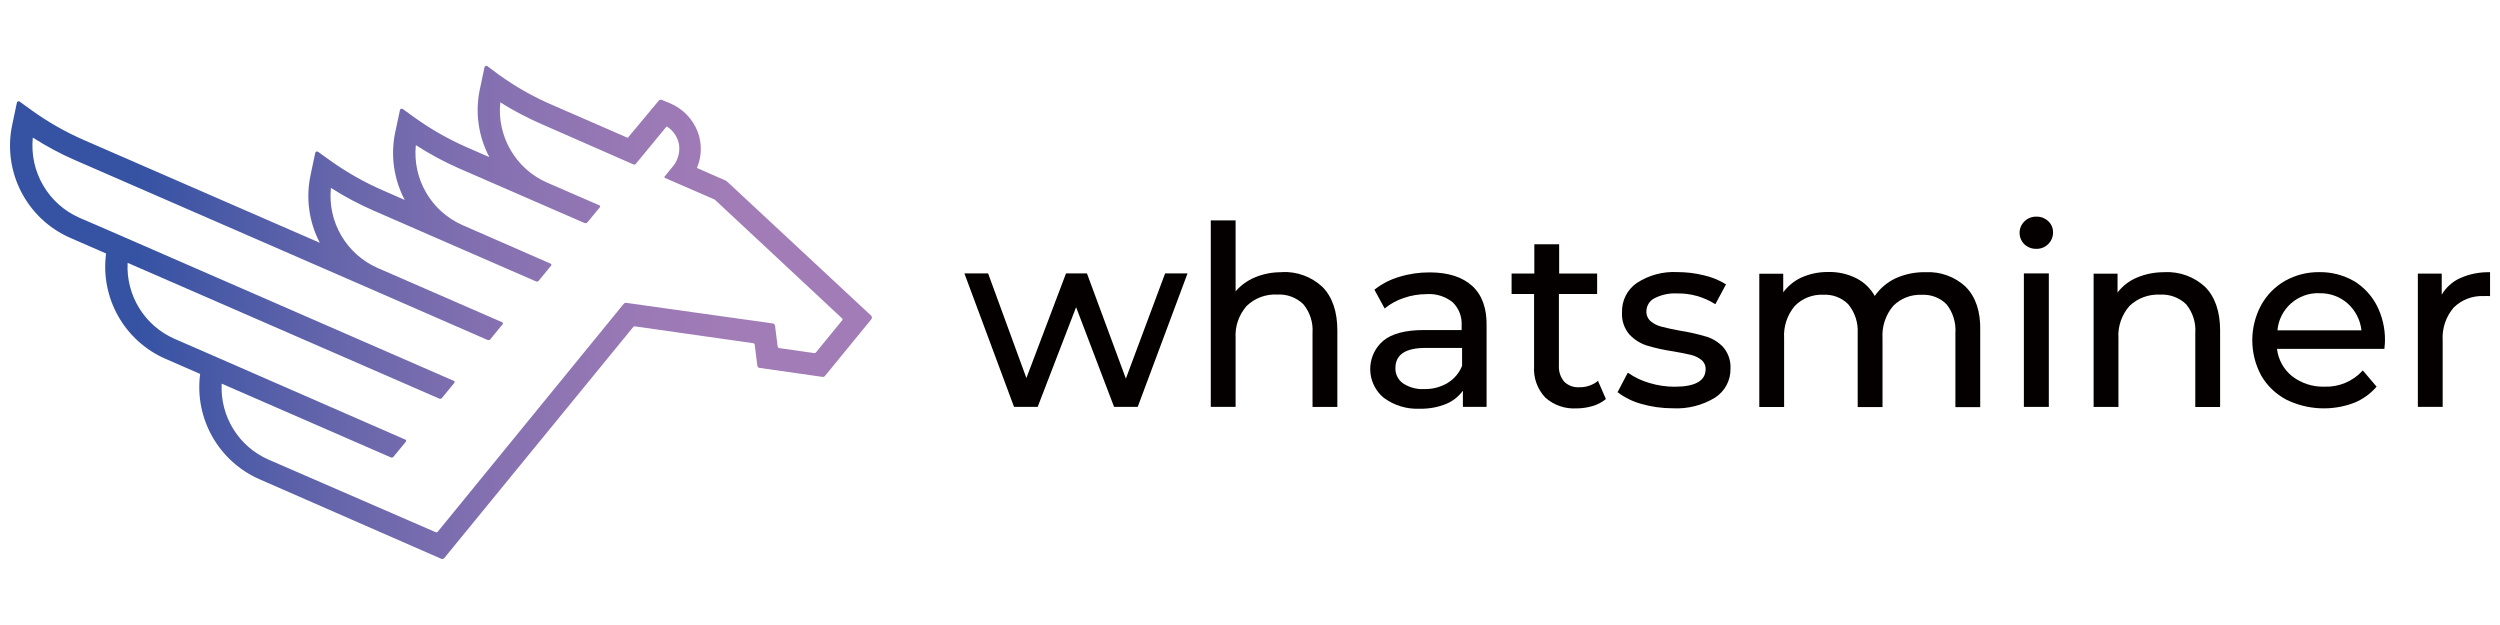
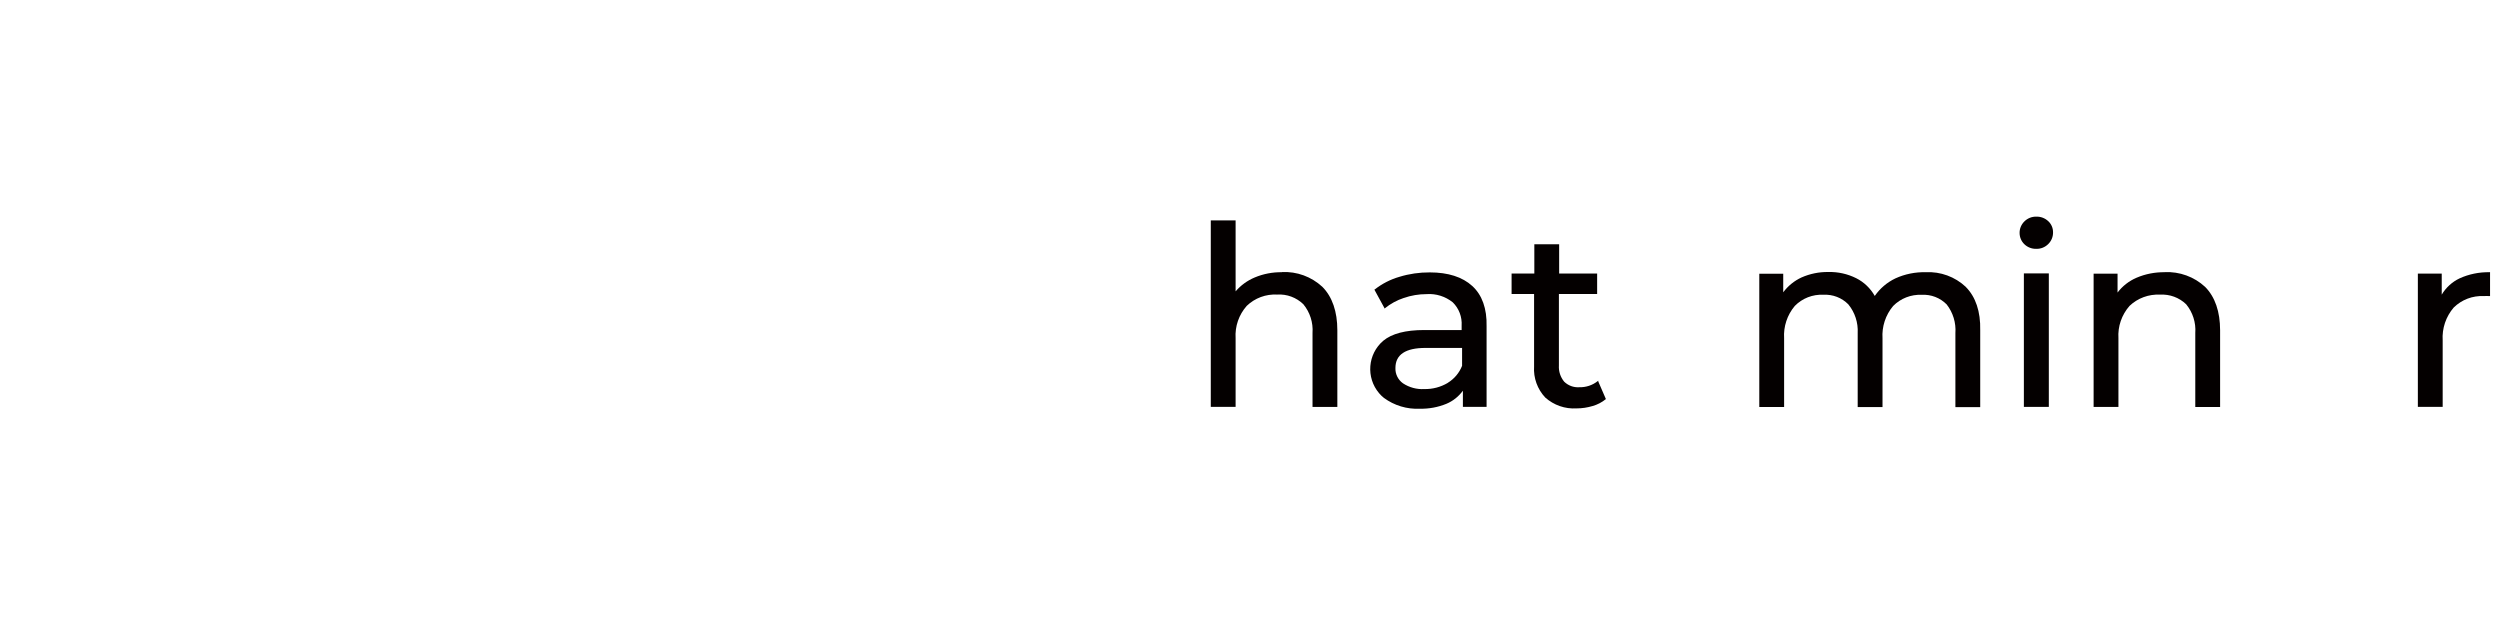
<svg xmlns="http://www.w3.org/2000/svg" id="_Слой_1" data-name="Слой 1" viewBox="0 0 396.85 99.21">
  <defs>
    <style>
      .cls-1 {
        fill: url(#_Безымянный_градиент_2);
      }

      .cls-2 {
        fill: #040000;
      }
    </style>
    <linearGradient id="_Безымянный_градиент_2" data-name="Безымянный градиент 2" x1="21.59" y1="289.18" x2="116.51" y2="289.18" gradientTransform="translate(0 338.79) scale(1 -1)" gradientUnits="userSpaceOnUse">
      <stop offset="0" stop-color="#3552a3" />
      <stop offset=".02" stop-color="#3853a4" />
      <stop offset=".33" stop-color="#6565ab" />
      <stop offset=".61" stop-color="#8671b1" />
      <stop offset=".84" stop-color="#9a79b5" />
      <stop offset="1" stop-color="#a17cb6" />
    </linearGradient>
  </defs>
-   <polygon class="cls-2" points="178.72 60.1 172.56 43.45 172.54 43.4 169.22 43.4 162.93 60.01 156.87 43.45 156.85 43.4 153.09 43.4 160.95 64.54 160.97 64.59 164.72 64.59 170.82 48.76 176.83 64.54 176.84 64.59 180.6 64.59 188.47 43.5 188.51 43.4 184.95 43.4 178.72 60.1" />
  <path class="cls-2" d="M203.5,43.21c-1.49-.02-2.97.26-4.34.84-1.16.49-2.2,1.24-3.02,2.2v-11.26h-3.94v29.6h3.94v-10.91c-.12-1.88.52-3.72,1.77-5.13,1.29-1.24,3.04-1.89,4.83-1.79,1.54-.1,3.04.46,4.15,1.53,1.05,1.27,1.58,2.91,1.46,4.56v11.75h3.94v-12.18c0-2.95-.8-5.3-2.38-6.89-1.74-1.61-4.05-2.46-6.42-2.34" />
  <path class="cls-2" d="M233.71,45.4c-1.56-1.43-3.83-2.16-6.74-2.16-1.63-.01-3.26.22-4.82.7-1.43.41-2.77,1.1-3.94,2.02h-.05l1.61,2.95v.08l.06-.05c.89-.72,1.91-1.28,3-1.64,1.16-.4,2.39-.61,3.62-.61,1.5-.11,2.99.36,4.16,1.3.99.97,1.5,2.33,1.41,3.71v.69h-5.96c-2.95,0-5.12.57-6.48,1.7-2.48,2.12-2.77,5.84-.66,8.33.23.27.48.52.76.74,1.64,1.21,3.66,1.82,5.7,1.72,1.45.03,2.88-.23,4.22-.78,1.05-.44,1.95-1.16,2.62-2.08v2.57h3.76v-12.79c.07-2.82-.72-4.99-2.27-6.4ZM229.82,60.78c-1.13.67-2.42,1.01-3.73.98-1.19.07-2.38-.25-3.38-.91-.79-.56-1.24-1.48-1.2-2.44,0-2.12,1.61-3.18,4.77-3.18h5.81v2.84c-.44,1.12-1.24,2.07-2.27,2.7Z" />
  <path class="cls-2" d="M253.71,60.43l-.08.06c-.84.67-1.88,1.01-2.95.98-.89.06-1.76-.27-2.39-.89-.59-.72-.89-1.64-.83-2.57v-11.34h6.07v-3.25h-6.03v-4.64h-3.94v4.64h-3.61v3.25h3.57v11.51c-.12,1.81.53,3.6,1.77,4.92,1.36,1.22,3.15,1.84,4.97,1.73.87,0,1.73-.13,2.56-.38.77-.22,1.48-.59,2.1-1.1h0l-1.21-2.79v-.15Z" />
-   <path class="cls-2" d="M270.84,53.43c-1.35-.4-2.73-.72-4.12-.93-1.27-.24-2.26-.45-2.95-.64-.64-.15-1.23-.44-1.73-.86-.46-.39-.71-.97-.69-1.57,0-.86.47-1.65,1.23-2.06,1.13-.59,2.39-.86,3.66-.79,2.12-.04,4.21.55,6,1.68h.07l1.69-3.15h-.06c-1.07-.66-2.25-1.14-3.47-1.41-1.38-.34-2.8-.51-4.22-.51-2.28-.12-4.53.49-6.44,1.74-1.51,1.05-2.39,2.8-2.33,4.65-.08,1.28.34,2.54,1.17,3.51.76.81,1.71,1.42,2.77,1.76,1.36.41,2.75.71,4.16.92,1.24.22,2.2.4,2.87.57.6.14,1.17.42,1.65.81.43.35.67.89.65,1.45,0,1.85-1.65,2.79-4.92,2.79-1.35,0-2.69-.2-3.99-.59-1.21-.35-2.35-.89-3.39-1.61h-.07l-1.62,3.09h.05c1.11.84,2.37,1.46,3.72,1.83,1.62.47,3.3.7,4.98.7,2.36.13,4.7-.45,6.72-1.68,1.57-1,2.51-2.74,2.47-4.61.07-1.23-.34-2.44-1.13-3.39-.74-.79-1.67-1.38-2.71-1.7" />
  <path class="cls-2" d="M312.04,45.53c-1.71-1.6-4-2.44-6.34-2.32-1.66-.04-3.31.29-4.82.98-1.32.63-2.45,1.59-3.28,2.79-.68-1.21-1.71-2.2-2.95-2.82-1.37-.68-2.87-1.02-4.4-.98-1.47-.03-2.93.27-4.27.86-1.15.53-2.15,1.34-2.91,2.36v-2.95h-3.8v21.16h3.94v-10.91c-.12-1.86.49-3.7,1.69-5.13,1.19-1.22,2.85-1.87,4.56-1.78,1.47-.08,2.9.47,3.94,1.52,1.05,1.28,1.58,2.91,1.49,4.56v11.75h3.94v-10.91c-.12-1.86.48-3.7,1.68-5.13,1.2-1.22,2.85-1.86,4.56-1.78,1.47-.08,2.9.47,3.94,1.52,1.01,1.29,1.51,2.92,1.39,4.56v11.75h3.94v-12.18c.07-3.02-.74-5.33-2.27-6.88Z" />
  <path class="cls-2" d="M323.25,34.39c-.71-.02-1.4.26-1.9.76-.49.48-.77,1.14-.76,1.82,0,.68.27,1.33.76,1.8.51.49,1.19.75,1.9.73.71.02,1.39-.26,1.89-.76.5-.49.77-1.16.76-1.85.01-.67-.26-1.32-.76-1.78-.51-.48-1.19-.74-1.89-.72" />
  <rect class="cls-2" x="321.27" y="43.4" width="3.96" height="21.19" />
  <path class="cls-2" d="M343.65,43.21c-1.54-.02-3.08.27-4.5.88-1.19.51-2.23,1.32-3.01,2.35v-3h-3.8v21.16h3.94v-10.91c-.12-1.88.52-3.72,1.76-5.13,1.3-1.24,3.05-1.88,4.84-1.79,1.54-.09,3.04.46,4.15,1.53,1.05,1.28,1.57,2.91,1.45,4.56v11.75h3.94v-12.18c0-2.95-.8-5.3-2.38-6.89-1.74-1.61-4.06-2.45-6.43-2.34" />
-   <path class="cls-2" d="M373.6,44.58c-1.65-.93-3.52-1.41-5.42-1.38-1.91-.03-3.79.45-5.45,1.38-1.6.91-2.91,2.25-3.8,3.86-1.87,3.48-1.87,7.67,0,11.15.94,1.64,2.34,2.98,4.02,3.86,3.35,1.64,7.24,1.82,10.73.5,1.38-.56,2.61-1.44,3.58-2.57h0l-2.19-2.58-.06.07c-1.54,1.68-3.74,2.59-6.02,2.51-1.85.06-3.67-.53-5.14-1.66-1.34-1.07-2.2-2.63-2.4-4.34h17.06v-.14c.05-.48.08-.87.08-1.16.03-1.97-.43-3.92-1.34-5.67-.84-1.58-2.1-2.91-3.63-3.83M368.18,46.55c1.67-.05,3.3.55,4.54,1.67,1.2,1.1,1.96,2.6,2.14,4.22h-13.34c.3-3.42,3.23-6.02,6.66-5.9" />
  <path class="cls-2" d="M395.19,43.21c-1.64-.03-3.27.3-4.76.98-1.18.56-2.16,1.46-2.83,2.58v-3.34h-3.79v21.16h3.94v-10.56c-.12-1.9.51-3.77,1.75-5.21,1.27-1.25,3-1.91,4.78-1.82.29-.02.58-.02.87,0h.12v-3.8h-.07Z" />
-   <path class="cls-1" d="M119.8,54.73l.42,3.31c.02.19.17.34.35.36l10,1.43c.15.02.3-.04.39-.16l7.34-8.97c.15-.16.15-.42,0-.58l-22.79-21.22c-.12-.11-.25-.2-.39-.27l-4.49-1.97c.78-1.82.82-3.87.13-5.73-.79-2.06-2.39-3.7-4.43-4.55l-1.27-.52c-.17-.07-.37-.02-.49.12l-4.92,5.9-12.12-5.28c-2.96-1.28-5.77-2.88-8.38-4.77l-1.79-1.33s-.1-.05-.16-.05c-.13,0-.25.09-.29.22l-.74,3.51c-.77,3.65-.24,7.46,1.51,10.76l-3.53-1.54c-2.95-1.29-5.76-2.89-8.38-4.77l-1.84-1.33c-.12-.09-.3-.06-.39.06-.02.03-.04.07-.05.11l-.75,3.51c-.77,3.65-.24,7.46,1.51,10.76l-3.45-1.51c-2.94-1.28-5.73-2.86-8.34-4.72l-1.97-1.41c-.13-.09-.31-.06-.4.07-.02.03-.04.07-.05.11l-.74,3.5c-.78,3.65-.26,7.45,1.47,10.76L13.34,22.24c-2.96-1.29-5.76-2.89-8.38-4.78l-1.84-1.33c-.13-.09-.31-.06-.4.07-.02.03-.04.06-.04.1l-.74,3.51c-1.58,7.42,2.28,14.93,9.24,17.96l5.66,2.47c-.94,7.06,2.92,13.89,9.45,16.73l5.48,2.39c-.93,7.06,2.92,13.88,9.45,16.73l28.81,12.61c.17.08.38.03.5-.12l29.99-36.67c.06-.08.16-.12.26-.1l18.79,2.67c.13.02.22.12.24.25ZM99.39,48.08c-.14-.02-.29.04-.38.15l-29.52,36.17c-.08.1-.22.13-.33.08l-26.51-11.51c-4.76-2.07-7.73-6.88-7.46-12.07l26.86,11.71c.14.06.31.02.41-.1l1.97-2.4c.07-.09.06-.22-.02-.29-.02-.01-.03-.03-.05-.03l-31.82-13.9-4.82-2.1c-4.76-2.08-7.73-6.88-7.46-12.07l49.48,21.56c.14.06.31.02.41-.1l1.97-2.4c.07-.09.06-.22-.02-.29-.02-.01-.03-.03-.05-.03l-54.43-23.73-5-2.16c-4.97-2.18-7.96-7.32-7.41-12.73,2.16,1.38,4.42,2.59,6.77,3.61l46.58,20.29,18.85,8.23c.14.06.31.02.41-.1l1.97-2.4c.07-.09.06-.22-.02-.29-.02-.01-.03-.03-.05-.03l-19.78-8.62c-4.96-2.18-7.96-7.31-7.41-12.71,2.16,1.38,4.43,2.59,6.78,3.61l12.65,5.52,13.14,5.72c.14.06.31.02.41-.1l1.97-2.4c.07-.09.06-.22-.02-.29-.02-.01-.03-.03-.05-.03l-13.99-6.12c-4.96-2.18-7.95-7.3-7.41-12.7,2.16,1.4,4.43,2.62,6.78,3.66l12.65,5.51,7.4,3.22s.09.01.14,0c.1,0,.2-.05.27-.13l1.97-2.39c.07-.1.04-.23-.05-.3,0,0,0,0,0,0l-8.31-3.61c-4.99-2.18-8-7.34-7.44-12.75,2.17,1.37,4.45,2.56,6.81,3.57l14.35,6.3c.12.05.25.01.33-.08l4.92-5.97c1.06.65,1.78,1.73,1.97,2.95.16,1.27-.23,2.55-1.07,3.51l-1.22,1.49c-.06.05-.07.13-.02.19,0,0,.01.02.02.02l7.82,3.4c.09.04.17.09.24.16l20.12,18.77c.08.08.08.21,0,.29l-4.17,5.11c-.06.07-.16.11-.26.1l-5.52-.79c-.16-.02-.28-.15-.3-.31l-.41-3.25c-.02-.19-.17-.34-.35-.36l-23.21-3.26Z" />
</svg>